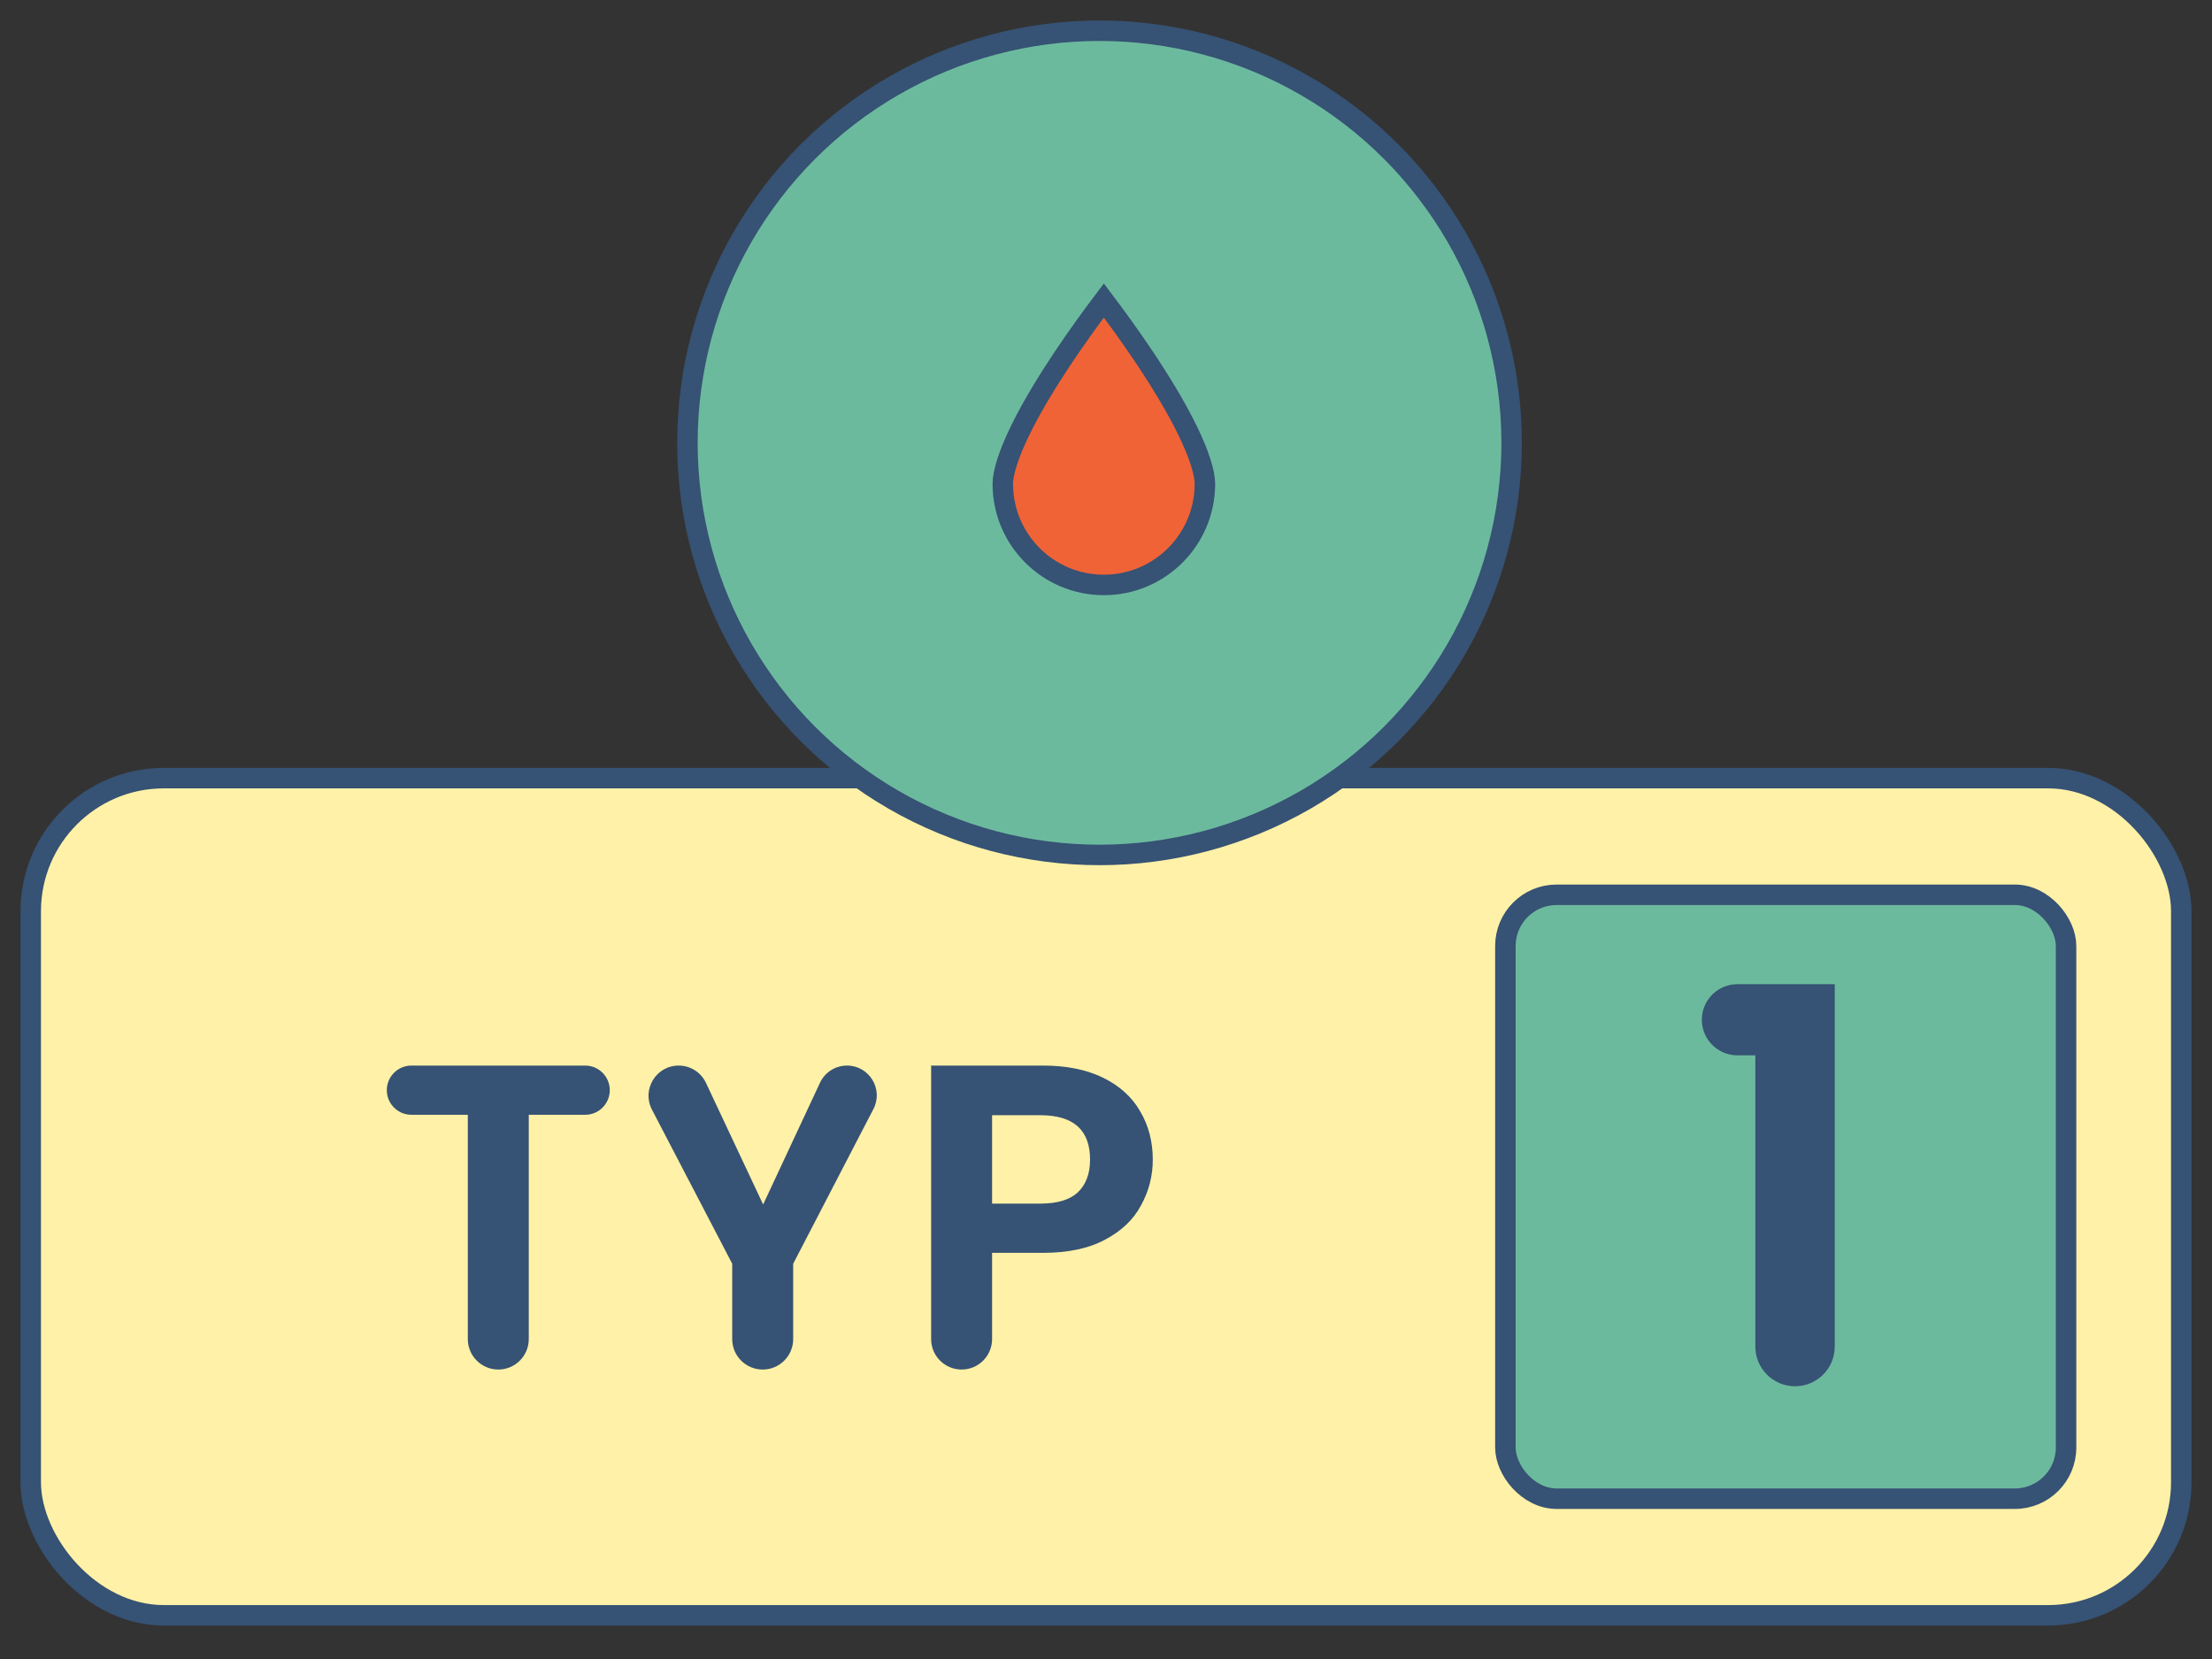
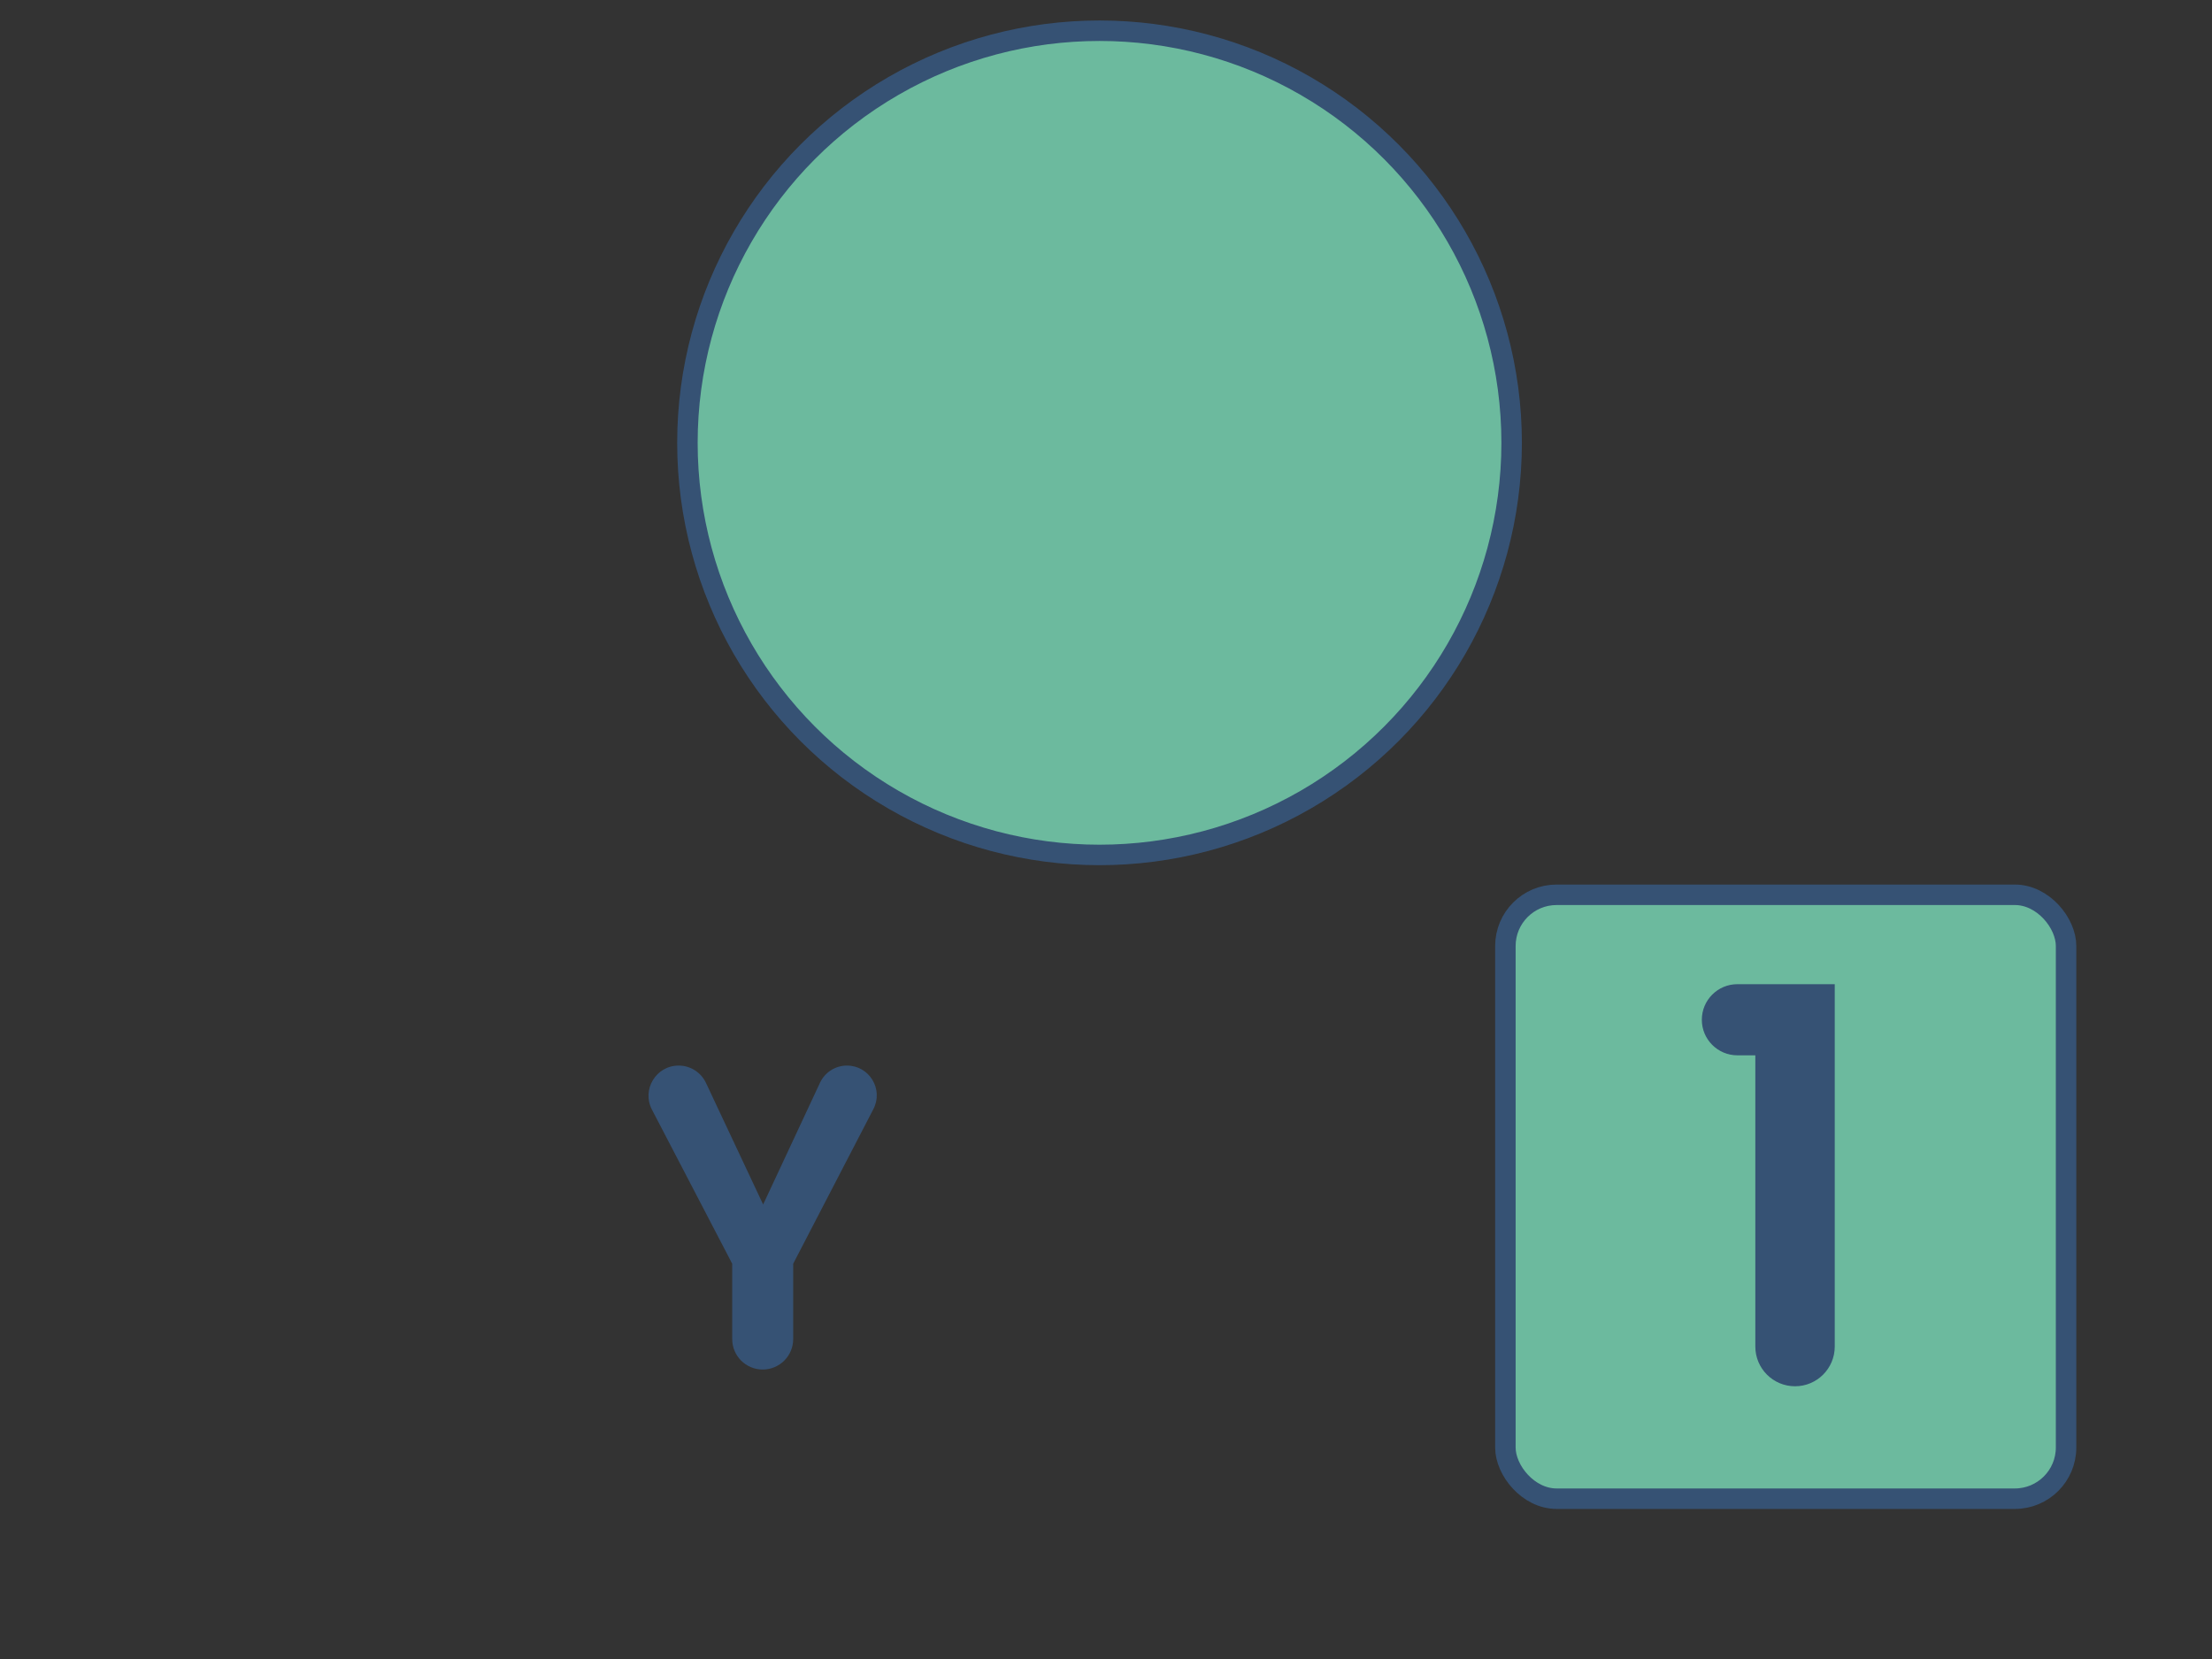
<svg xmlns="http://www.w3.org/2000/svg" width="108" height="81" viewBox="0 0 108 81" fill="none">
  <rect x="0" y="0" width="108" height="81" fill="#333333" stroke="none" />
-   <rect x="1.5" y="37.992" width="105" height="40.875" rx="6.5" fill="#FFF1A7" stroke="#365274" strokeWidth="3" />
  <rect x="73.5" y="43.688" width="27.375" height="29.485" rx="2.5" fill="#6CBA9E" stroke="#365274" strokeWidth="3" />
  <path d="M84.828 51.526C83.869 51.526 83.091 50.748 83.091 49.789V49.789C83.091 48.83 83.869 48.052 84.828 48.052H89.581V65.745C89.581 66.816 88.713 67.684 87.642 67.684V67.684C86.571 67.684 85.703 66.816 85.703 65.745V51.526H84.828Z" fill="#365274" />
-   <path d="M28.571 52.026C29.234 52.026 29.772 52.564 29.772 53.227V53.227C29.772 53.891 29.234 54.429 28.571 54.429H25.817V65.379C25.817 66.201 25.151 66.867 24.329 66.867V66.867C23.507 66.867 22.841 66.201 22.841 65.379V54.429H20.087C19.424 54.429 18.886 53.891 18.886 53.227V53.227C18.886 52.564 19.424 52.026 20.087 52.026H28.571Z" fill="#365274" />
  <path d="M41.353 52.026C42.443 52.026 43.146 53.181 42.644 54.149L38.727 61.701V65.379C38.727 66.201 38.06 66.867 37.239 66.867V66.867C36.416 66.867 35.75 66.201 35.75 65.379V61.701L31.831 54.177C31.321 53.198 32.032 52.026 33.136 52.026V52.026C33.706 52.026 34.225 52.355 34.468 52.871L37.26 58.809L40.036 52.865C40.275 52.353 40.789 52.026 41.353 52.026V52.026Z" fill="#365274" />
-   <path d="M56.284 56.619C56.284 57.413 56.093 58.157 55.71 58.851C55.342 59.546 54.753 60.106 53.945 60.531C53.152 60.956 52.145 61.169 50.926 61.169H48.438V65.379C48.438 66.201 47.772 66.867 46.95 66.867V66.867C46.128 66.867 45.462 66.201 45.462 65.379V52.026H50.926C52.074 52.026 53.052 52.225 53.86 52.621C54.668 53.018 55.271 53.564 55.668 54.259C56.079 54.953 56.284 55.74 56.284 56.619ZM50.798 58.766C51.621 58.766 52.23 58.582 52.627 58.214C53.024 57.831 53.222 57.299 53.222 56.619C53.222 55.173 52.414 54.45 50.798 54.45H48.438V58.766H50.798Z" fill="#365274" />
  <circle cx="53.684" cy="21.621" r="20.121" fill="#6CBA9E" stroke="#365274" strokeWidth="3" />
-   <path d="M58.829 23.625C58.829 26.35 56.62 28.559 53.895 28.559C51.17 28.559 48.962 26.35 48.962 23.625C48.962 23.101 49.227 22.207 49.815 21.005C50.376 19.855 51.14 18.605 51.925 17.431C52.627 16.383 53.331 15.417 53.895 14.671C54.459 15.417 55.163 16.383 55.865 17.431C56.651 18.605 57.414 19.855 57.976 21.005C58.563 22.207 58.829 23.101 58.829 23.625Z" fill="#F06337" stroke="#365274" strokeWidth="3" />
</svg>